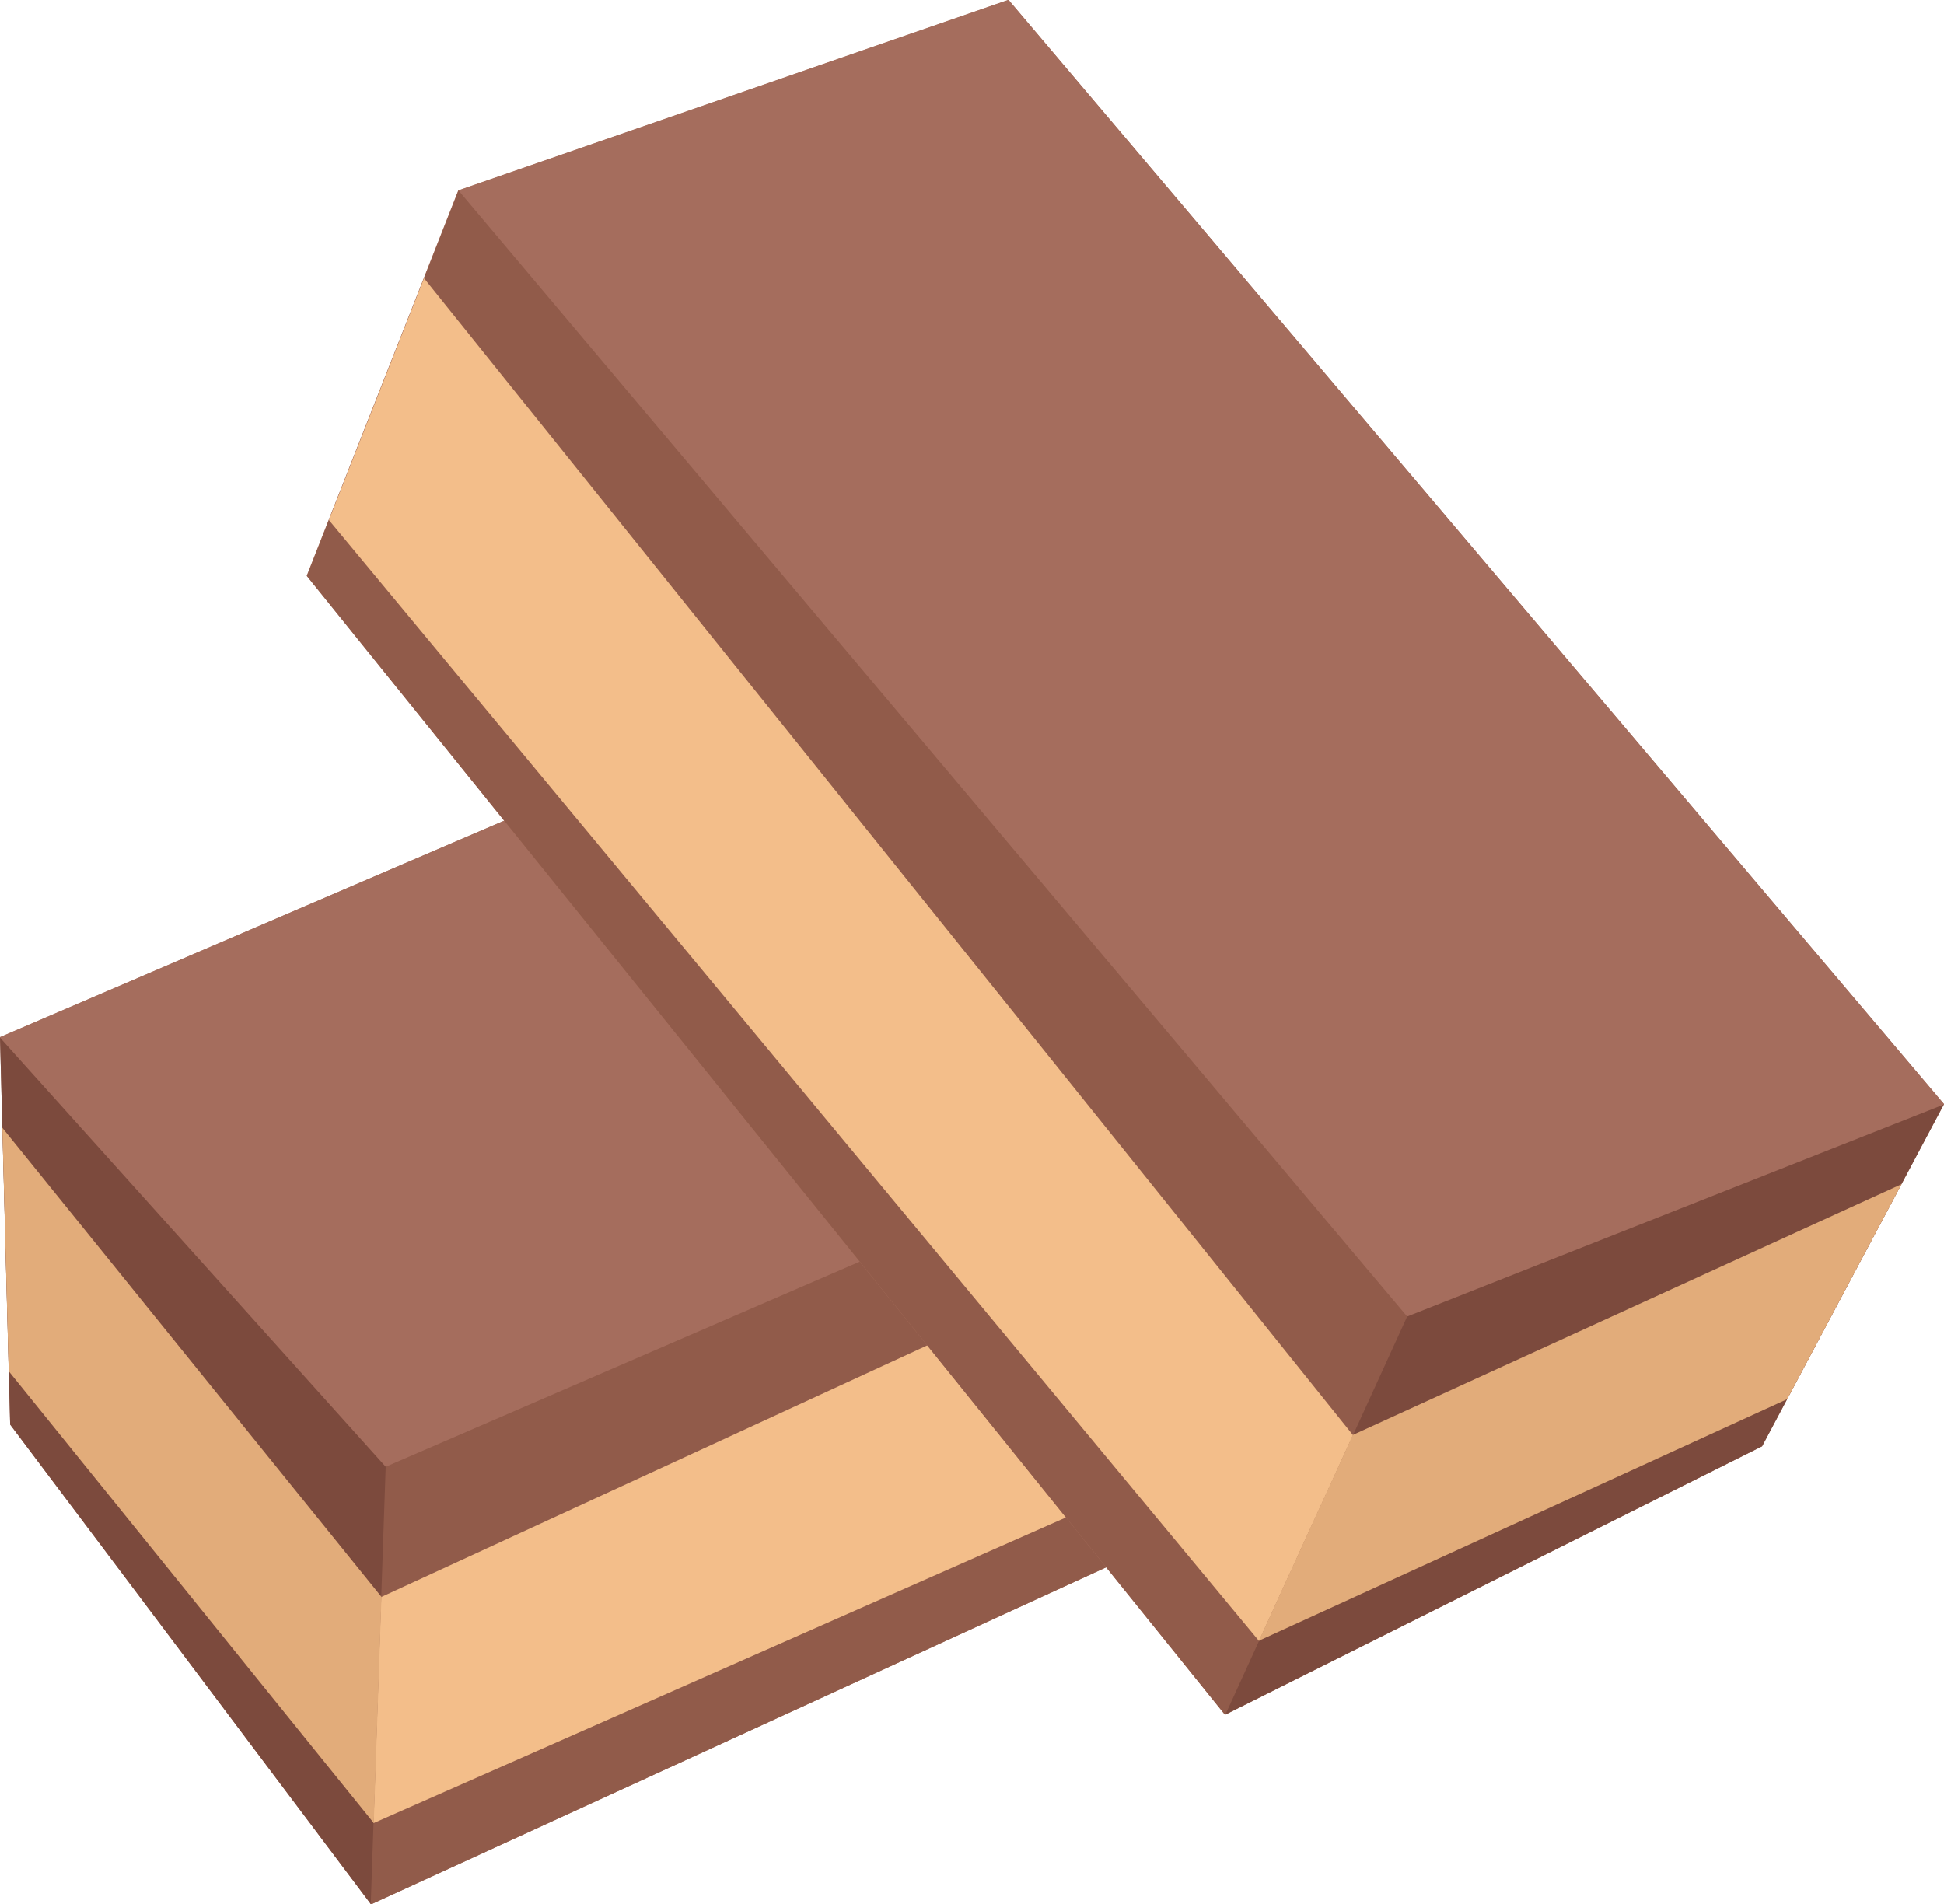
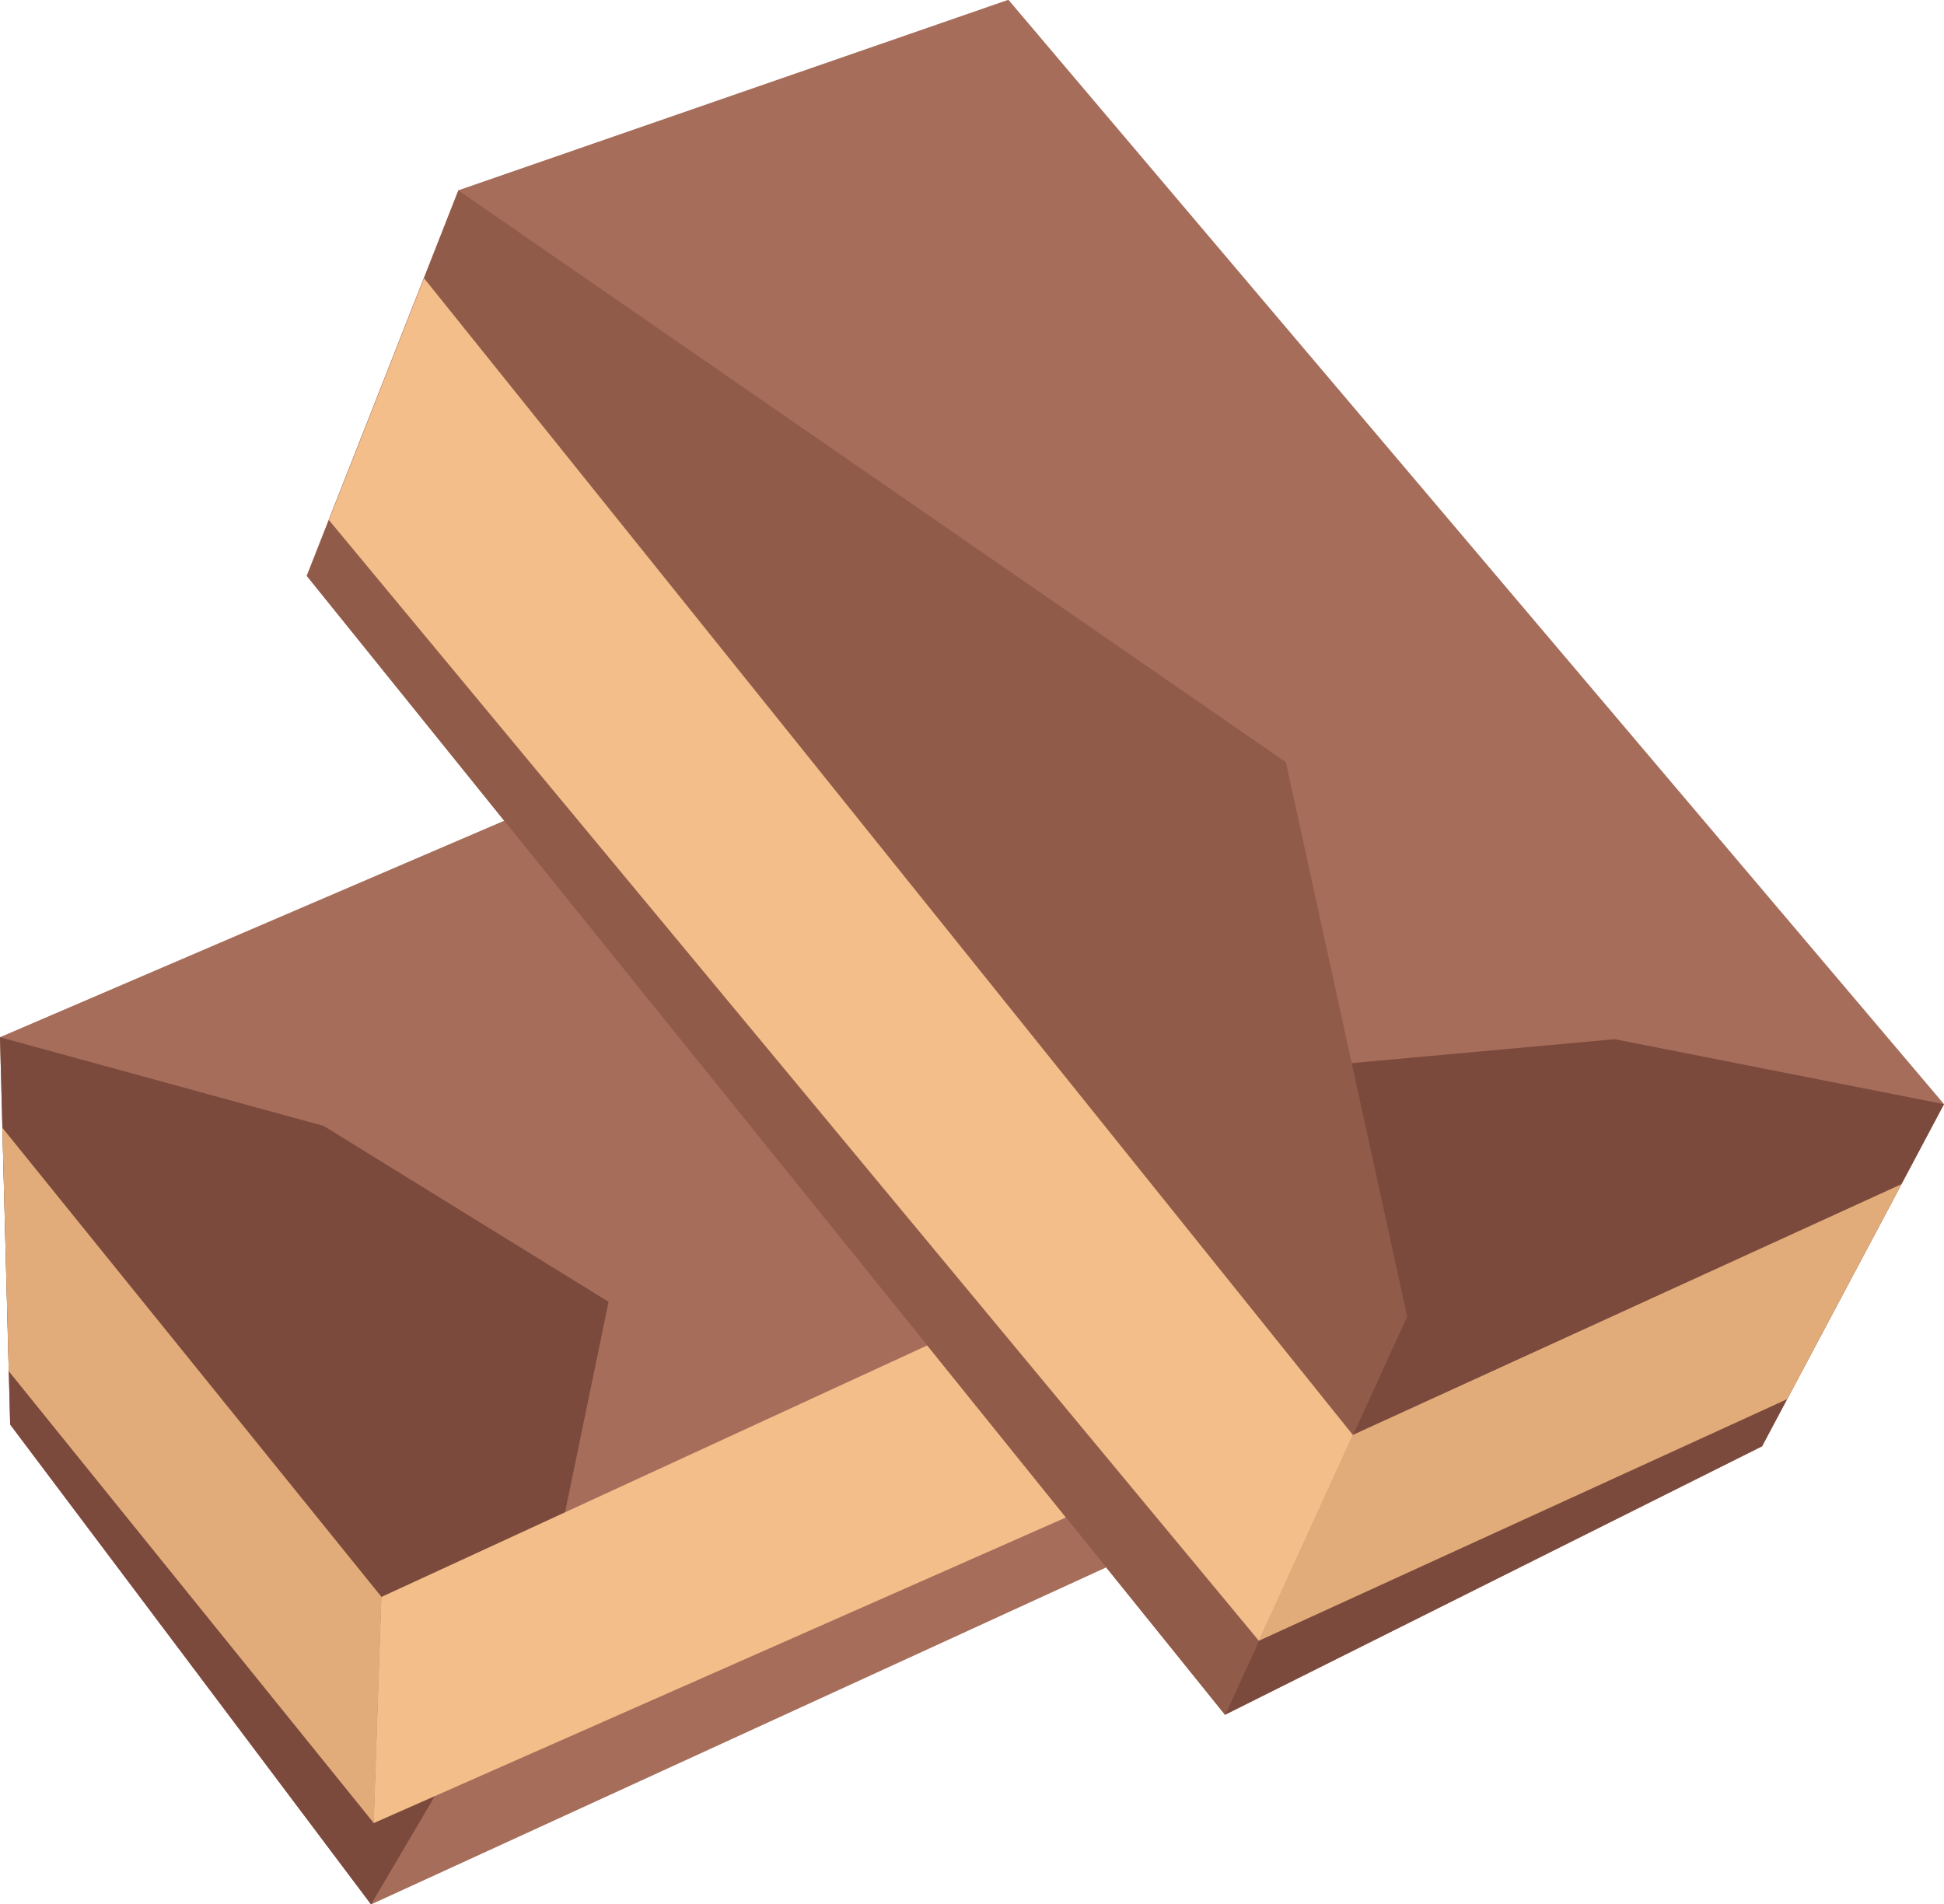
<svg xmlns="http://www.w3.org/2000/svg" xmlns:ns1="http://www.inkscape.org/namespaces/inkscape" xmlns:ns2="http://sodipodi.sourceforge.net/DTD/sodipodi-0.dtd" width="368.163mm" height="360.704mm" viewBox="0 0 368.163 360.704" version="1.1" id="svg8" ns1:version="0.92.4 (5da689c313, 2019-01-14)" ns2:docname="2736.svg">
  <defs id="defs2">
    <style type="text/css" id="style2">
    .fil3 {fill:black;fill-rule:nonzero}
    .fil10 {fill:#99816B;fill-rule:nonzero}
    .fil11 {fill:#AF987E;fill-rule:nonzero}
    .fil6 {fill:#B7A18A;fill-rule:nonzero}
    .fil1 {fill:#BA855A;fill-rule:nonzero}
    .fil7 {fill:#CCBAA3;fill-rule:nonzero}
    .fil9 {fill:#D3C2B2;fill-rule:nonzero}
    .fil0 {fill:#DDC8B1;fill-rule:nonzero}
    .fil8 {fill:#E0CFB8;fill-rule:nonzero}
    .fil4 {fill:#E5D6C6;fill-rule:nonzero}
    .fil5 {fill:#EFE5DC;fill-rule:nonzero}
    .fil2 {fill:white;fill-rule:nonzero}
   </style>
    <style type="text/css" id="style2-1">
    .str0 {stroke:white;stroke-width:70.56}
    .fil10 {fill:#6A1B13;fill-rule:nonzero}
    .fil2 {fill:#948D78;fill-rule:nonzero}
    .fil4 {fill:#AB9A5C;fill-rule:nonzero}
    .fil7 {fill:#D1C492;fill-rule:nonzero}
    .fil8 {fill:#E6E6E6;fill-rule:nonzero}
    .fil3 {fill:#EAE7E1;fill-rule:nonzero}
    .fil9 {fill:#EFB59E;fill-rule:nonzero}
    .fil1 {fill:#EFEAE1;fill-rule:nonzero}
    .fil5 {fill:#F2F2F2;fill-rule:nonzero}
    .fil6 {fill:#F7F1F0;fill-rule:nonzero}
    .fil0 {fill:white;fill-rule:nonzero}
   </style>
    <style type="text/css" id="style2-4">
    .fil4 {fill:#C1AA6F;fill-rule:nonzero}
    .fil2 {fill:#CEB880;fill-rule:nonzero}
    .fil5 {fill:#E0B13D;fill-rule:nonzero}
    .fil1 {fill:#E2AF10;fill-rule:nonzero}
    .fil0 {fill:#E5D19A;fill-rule:nonzero}
    .fil3 {fill:#E8D3A0;fill-rule:nonzero}
   </style>
    <style type="text/css" id="style2-42">
    .fil0 {fill:#628C2C;fill-rule:nonzero}
    .fil1 {fill:#914E1D;fill-rule:nonzero}
    .fil2 {fill:#C18761;fill-rule:nonzero}
    .fil3 {fill:#D1AA8F;fill-rule:nonzero}
   </style>
    <style type="text/css" id="style2-2">
    .fil1 {fill:#160901;fill-rule:nonzero}
    .fil0 {fill:#331704;fill-rule:nonzero}
    .fil2 {fill:#5B2A08;fill-rule:nonzero}
    .fil7 {fill:#628C2C;fill-rule:nonzero}
    .fil6 {fill:#6D0707;fill-rule:nonzero}
    .fil4 {fill:gray;fill-rule:nonzero}
    .fil8 {fill:#914E1D;fill-rule:nonzero}
    .fil5 {fill:#A01010;fill-rule:nonzero}
    .fil9 {fill:#C18761;fill-rule:nonzero}
    .fil10 {fill:#D1AA8F;fill-rule:nonzero}
    .fil3 {fill:#D1CCC9;fill-rule:nonzero}
   </style>
    <style type="text/css" id="style2-7">
    .fil3 {fill:black;fill-rule:nonzero}
    .fil10 {fill:#99816B;fill-rule:nonzero}
    .fil11 {fill:#AF987E;fill-rule:nonzero}
    .fil6 {fill:#B7A18A;fill-rule:nonzero}
    .fil1 {fill:#BA855A;fill-rule:nonzero}
    .fil7 {fill:#CCBAA3;fill-rule:nonzero}
    .fil9 {fill:#D3C2B2;fill-rule:nonzero}
    .fil0 {fill:#DDC8B1;fill-rule:nonzero}
    .fil8 {fill:#E0CFB8;fill-rule:nonzero}
    .fil4 {fill:#E5D6C6;fill-rule:nonzero}
    .fil5 {fill:#EFE5DC;fill-rule:nonzero}
    .fil2 {fill:white;fill-rule:nonzero}
   </style>
  </defs>
  <ns2:namedview id="base" pagecolor="#ffffff" bordercolor="#666666" borderopacity="1.0" ns1:pageopacity="0.0" ns1:pageshadow="2" ns1:zoom="0.24748737" ns1:cx="917.50374" ns1:cy="1020.254" ns1:document-units="mm" ns1:current-layer="layer1" showgrid="false" ns1:window-width="2400" ns1:window-height="1321" ns1:window-x="-9" ns1:window-y="-9" ns1:window-maximized="1" />
  <g ns1:label="Vrstva 1" ns1:groupmode="layer" id="layer1" transform="translate(55.602,-280.529)">
    <g ns1:label="Vrstva 1" ns1:groupmode="layer" transform="matrix(1.053,0,0,1.053,576.648,-35.015)" id="layer1-7" />
    <g id="g3829" transform="matrix(2.461,0,0,-2.461,-55.149,494.168)">
      <path d="m 0,0 -0.184,6.979 102.358,43.954 31.345,-32.013 -0.637,-7.232 -0.049,-0.564 -2.108,-23.96 L 28.372,-59.769 0.599,-22.834 0.174,-6.636 Z" style="fill:#a66d5a;fill-opacity:1;fill-rule:nonzero;stroke:none" id="path3831" ns1:connector-curvature="0" />
    </g>
    <g id="g3833" transform="matrix(2.461,0,0,-2.461,-55.601,476.997)">
      <path d="m 0,0 0.782,-29.812 27.773,-36.935 13.389,22.749 4.889,23.634 -21.93,13.539 z" style="fill:#7c4a3d;fill-opacity:1;fill-rule:nonzero;stroke:none" id="path3835" ns1:connector-curvature="0" />
    </g>
    <g id="g3837" transform="matrix(2.461,0,0,-2.461,273.38,447.615)">
-       <path d="m 0,0 -2.794,-31.756 -102.353,-46.932 1.15,33.69 27.387,34.022 z" style="fill:#915b4a;fill-opacity:1;fill-rule:nonzero;stroke:none" id="path3839" ns1:connector-curvature="0" />
-     </g>
+       </g>
    <g id="g3841" transform="matrix(2.461,0,0,-2.461,273.38,447.615)">
-       <path d="m 0,0 -31.345,32.013 -102.358,-43.954 29.706,-33.057 z" style="fill:#a56d5d;fill-opacity:1;fill-rule:nonzero;stroke:none" id="path3843" ns1:connector-curvature="0" />
-     </g>
+       </g>
    <g id="g3845" transform="matrix(2.461,0,0,-2.461,267.5,514.434)">
      <path d="m 0,0 -102.544,-45.281 0.593,17.406 103.704,47.8 z" style="fill:#f3be8a;fill-opacity:1;fill-rule:nonzero;stroke:none" id="path3847" ns1:connector-curvature="0" />
    </g>
    <g id="g3849" transform="matrix(2.461,0,0,-2.461,15.187,625.85)">
      <path d="M 0,0 -28.094,34.784 -28.585,53.518 0.593,17.406 Z" style="fill:#e2ac7a;fill-opacity:1;fill-rule:nonzero;stroke:none" id="path3851" ns1:connector-curvature="0" />
    </g>
    <g id="g3853" transform="matrix(2.461,0,0,-2.461,304.497,504.844)">
      <path d="m 0,0 3.277,6.165 -71.999,85 -42.334,-14.667 -2.656,-6.756 -0.208,-0.527 -8.802,-22.384 70.666,-87.666 41.333,20.666 7.606,14.307 z" style="fill:#a66d5a;fill-opacity:1;fill-rule:nonzero;stroke:none" id="path3855" ns1:connector-curvature="0" />
    </g>
    <g id="g3857" transform="matrix(2.461,0,0,-2.461,312.561,489.675)">
      <path d="M 0,0 -14,-26.334 -55.333,-47 -57.167,-20.667 -51,2.666 -25.333,5 Z" style="fill:#7c4a3d;fill-opacity:1;fill-rule:nonzero;stroke:none" id="path3859" ns1:connector-curvature="0" />
    </g>
    <g id="g3861" transform="matrix(2.461,0,0,-2.461,31.24,316.617)">
      <path d="M 0,0 -11.667,-29.667 59,-117.333 73,-86.667 63.667,-44 Z" style="fill:#915b4a;fill-opacity:1;fill-rule:nonzero;stroke:none" id="path3863" ns1:connector-curvature="0" />
    </g>
    <g id="g3865" transform="matrix(2.461,0,0,-2.461,31.24,316.617)">
-       <path d="m 0,0 42.333,14.667 72,-85 L 73,-86.667 Z" style="fill:#a56d5d;fill-opacity:1;fill-rule:nonzero;stroke:none" id="path3867" ns1:connector-curvature="0" />
-     </g>
+       </g>
    <g id="g3869" transform="matrix(2.461,0,0,-2.461,6.692,379.042)">
      <path d="M 0,0 71.574,-86.272 78.808,-70.43 7.32,18.614 Z" style="fill:#f3be8a;fill-opacity:1;fill-rule:nonzero;stroke:none" id="path3871" ns1:connector-curvature="0" />
    </g>
    <g id="g3873" transform="matrix(2.461,0,0,-2.461,182.804,591.319)">
      <path d="M 0,0 40.661,18.599 49.458,35.145 7.233,15.843 Z" style="fill:#e2ac7a;fill-opacity:1;fill-rule:nonzero;stroke:none" id="path3875" ns1:connector-curvature="0" />
    </g>
  </g>
</svg>